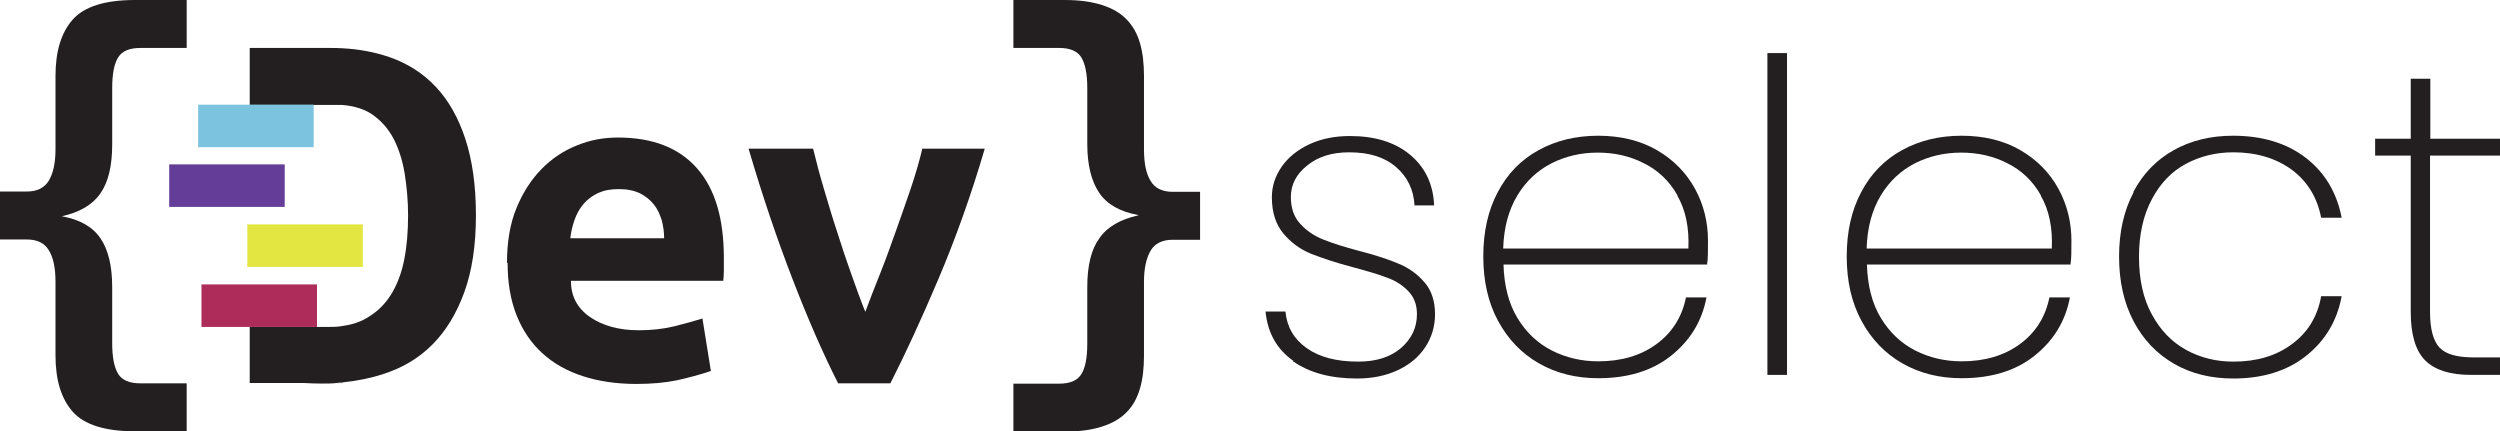
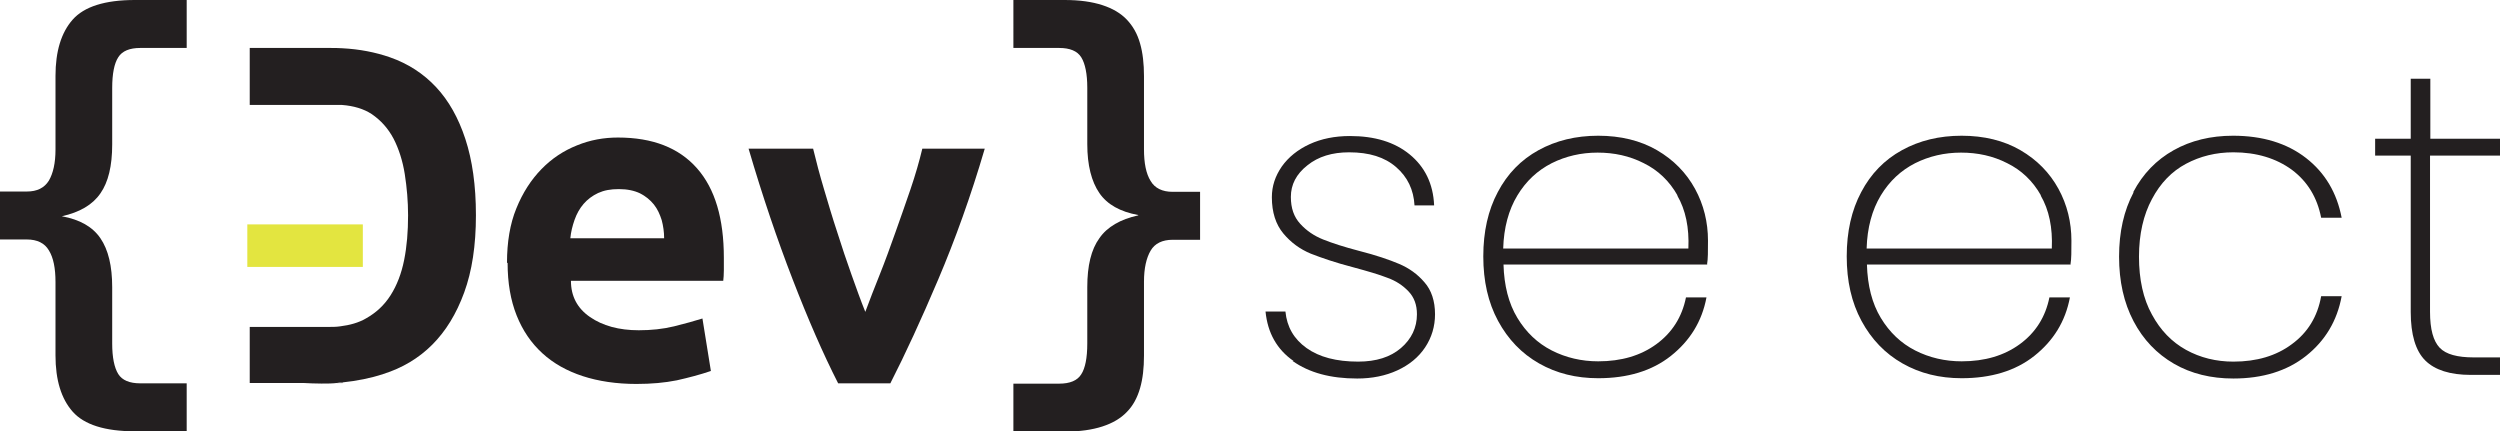
<svg xmlns="http://www.w3.org/2000/svg" viewBox="0 0 82.89 14.3">
  <defs>
    <style>.d{fill:#e3e540;}.e{fill:#7bc3de;}.f{fill:#ae2c59;}.g{fill:#231f20;}.h{fill:#643d98;}</style>
  </defs>
  <g id="a" />
  <g id="b">
    <g id="c">
      <g>
        <path class="g" d="M2.05,7.17c.6,.11,1.02,.35,1.28,.73,.26,.38,.39,.92,.39,1.62v1.87c0,.46,.07,.8,.2,1.01,.13,.21,.38,.31,.73,.31h1.54v1.59h-1.72c-.99,0-1.68-.22-2.06-.65-.38-.43-.57-1.05-.57-1.87v-2.43c0-.46-.07-.81-.22-1.05-.14-.24-.39-.36-.73-.36H0v-1.59H.89c.34,0,.58-.12,.73-.36,.14-.24,.22-.58,.22-1.03V2.52c0-.82,.19-1.44,.57-1.87,.38-.43,1.07-.65,2.06-.65h1.72V1.59h-1.54c-.35,0-.6,.1-.73,.31-.13,.2-.2,.54-.2,1.02v1.87c0,.71-.13,1.25-.39,1.62-.26,.38-.69,.63-1.28,.76Z" />
        <path class="g" d="M16.81,8.71c0-.68,.1-1.29,.31-1.8,.21-.52,.49-.95,.83-1.3,.34-.35,.73-.61,1.18-.79,.44-.18,.89-.26,1.36-.26,1.15,0,2.02,.34,2.62,1.02s.89,1.67,.89,2.97c0,.13,0,.27,0,.41,0,.14-.01,.26-.02,.35h-5.05c0,.51,.21,.91,.63,1.2,.42,.29,.96,.44,1.62,.44,.41,0,.8-.04,1.17-.13,.37-.09,.68-.18,.94-.26l.28,1.74c-.35,.12-.73,.22-1.13,.31-.4,.08-.84,.12-1.34,.12-.66,0-1.26-.09-1.78-.26-.52-.17-.97-.42-1.34-.76-.37-.34-.65-.75-.85-1.25-.2-.5-.3-1.08-.3-1.74Zm5.21-.81c0-.21-.03-.41-.08-.6-.06-.19-.14-.37-.26-.52-.12-.15-.28-.28-.46-.37-.19-.09-.42-.14-.7-.14s-.49,.04-.69,.13c-.19,.09-.35,.21-.48,.36-.13,.15-.23,.33-.3,.53-.07,.2-.12,.4-.14,.61h3.11Z" />
        <path class="g" d="M27.79,12.71c-.5-.98-1-2.13-1.51-3.45-.51-1.32-1-2.76-1.46-4.33h2.14c.1,.42,.22,.87,.36,1.34,.14,.47,.28,.95,.44,1.43,.15,.48,.31,.95,.47,1.4,.16,.45,.31,.87,.46,1.24,.14-.38,.3-.79,.48-1.24,.18-.45,.35-.92,.52-1.4,.17-.48,.34-.96,.5-1.43,.16-.47,.29-.92,.39-1.34h2.07c-.46,1.57-.98,3.01-1.54,4.33-.56,1.32-1.09,2.47-1.59,3.45h-1.7Z" />
        <path class="g" d="M37.74,7.13c-.6-.11-1.03-.35-1.29-.73-.26-.38-.4-.92-.4-1.62v-1.87c0-.46-.07-.8-.2-1.01-.13-.21-.38-.31-.73-.31h-1.52V0h1.7c.5,0,.91,.06,1.25,.17,.34,.11,.61,.27,.81,.48,.2,.21,.35,.47,.44,.79,.09,.31,.13,.68,.13,1.08v2.43c0,.46,.07,.81,.22,1.05,.14,.24,.39,.36,.73,.36h.91v1.59h-.91c-.34,0-.59,.12-.73,.36-.14,.24-.22,.58-.22,1.03v2.45c0,.41-.04,.77-.13,1.08-.09,.31-.23,.58-.44,.79-.2,.21-.47,.37-.81,.48-.34,.11-.75,.17-1.25,.17h-1.7v-1.59h1.52c.35,0,.6-.1,.73-.31,.13-.2,.2-.54,.2-1.02v-1.87c0-.71,.13-1.25,.4-1.62,.26-.38,.7-.63,1.29-.76Z" />
        <path class="g" d="M42.89,11.97c-.55-.38-.86-.93-.93-1.64h.66c.05,.51,.28,.91,.7,1.21,.42,.3,.99,.45,1.71,.45,.6,0,1.07-.15,1.42-.45,.35-.3,.53-.68,.53-1.12,0-.31-.09-.56-.28-.76-.19-.2-.42-.35-.7-.45-.28-.11-.66-.22-1.14-.35-.58-.15-1.04-.31-1.4-.45-.36-.15-.66-.37-.91-.67-.25-.3-.38-.7-.38-1.2,0-.37,.11-.7,.33-1.02,.22-.31,.53-.56,.92-.74,.39-.18,.84-.27,1.34-.27,.82,0,1.48,.2,1.98,.61,.5,.41,.78,.97,.81,1.69h-.65c-.03-.52-.23-.94-.61-1.27-.38-.33-.89-.49-1.56-.49-.56,0-1.02,.14-1.38,.43-.37,.29-.55,.64-.55,1.05,0,.37,.1,.66,.31,.89,.21,.23,.46,.4,.76,.52,.3,.12,.7,.25,1.2,.38,.55,.14,.99,.29,1.32,.43,.33,.14,.61,.34,.84,.61,.23,.26,.35,.62,.35,1.06,0,.4-.11,.77-.33,1.1-.22,.33-.53,.58-.92,.76-.39,.18-.84,.27-1.33,.27-.88,0-1.59-.19-2.14-.58Z" />
        <path class="g" d="M56.61,8.77h-6.76c.02,.7,.17,1.29,.46,1.77,.29,.48,.67,.84,1.14,1.08,.47,.24,.99,.36,1.54,.36,.77,0,1.41-.19,1.93-.57,.52-.38,.85-.9,.98-1.55h.68c-.15,.8-.55,1.44-1.18,1.94-.63,.5-1.44,.74-2.41,.74-.73,0-1.38-.16-1.96-.49-.58-.33-1.03-.8-1.36-1.41-.33-.61-.49-1.32-.49-2.14s.16-1.53,.48-2.13c.32-.61,.77-1.07,1.35-1.39,.58-.32,1.24-.48,1.98-.48s1.4,.16,1.95,.48c.55,.32,.97,.75,1.26,1.28,.29,.53,.43,1.11,.43,1.72,0,.35,0,.61-.03,.78Zm-.99-2.29c-.27-.48-.65-.84-1.12-1.07-.47-.24-.98-.35-1.53-.35s-1.06,.12-1.52,.35c-.47,.24-.85,.59-1.14,1.07-.29,.48-.45,1.07-.47,1.76h6.14c.03-.69-.09-1.28-.37-1.76Z" />
-         <path class="g" d="M59.25,1.76V12.43h-.65V1.76h.65Z" />
        <path class="g" d="M68.66,8.77h-6.76c.02,.7,.17,1.29,.46,1.77,.29,.48,.67,.84,1.14,1.08,.47,.24,.99,.36,1.54,.36,.77,0,1.41-.19,1.93-.57,.52-.38,.85-.9,.98-1.55h.68c-.15,.8-.55,1.44-1.18,1.94-.63,.5-1.44,.74-2.41,.74-.73,0-1.38-.16-1.96-.49-.58-.33-1.03-.8-1.36-1.41-.33-.61-.49-1.32-.49-2.14s.16-1.53,.48-2.13c.32-.61,.77-1.07,1.35-1.39,.58-.32,1.24-.48,1.98-.48s1.4,.16,1.95,.48c.55,.32,.97,.75,1.26,1.28,.29,.53,.43,1.11,.43,1.72,0,.35,0,.61-.03,.78Zm-.99-2.29c-.27-.48-.65-.84-1.12-1.07-.47-.24-.98-.35-1.53-.35s-1.06,.12-1.52,.35c-.47,.24-.85,.59-1.14,1.07-.29,.48-.45,1.07-.47,1.76h6.14c.03-.69-.09-1.28-.37-1.76Z" />
        <path class="g" d="M70.73,6.37c.32-.61,.77-1.07,1.34-1.39,.57-.32,1.23-.48,1.97-.48,.98,0,1.79,.25,2.42,.74,.63,.49,1.02,1.15,1.18,1.98h-.68c-.13-.67-.45-1.2-.97-1.59-.52-.38-1.17-.58-1.94-.58-.58,0-1.1,.13-1.57,.38-.47,.25-.85,.64-1.13,1.17-.28,.52-.43,1.16-.43,1.91s.14,1.4,.43,1.92c.28,.52,.66,.91,1.13,1.17,.47,.26,1,.39,1.57,.39,.77,0,1.42-.19,1.94-.58,.52-.38,.85-.91,.97-1.59h.68c-.15,.82-.55,1.48-1.18,1.98-.63,.5-1.44,.75-2.41,.75-.74,0-1.4-.16-1.97-.49-.57-.33-1.02-.8-1.34-1.41-.32-.61-.48-1.32-.48-2.14s.16-1.53,.48-2.13Z" />
        <path class="g" d="M80.57,5.16v5.18c0,.58,.11,.97,.32,1.19,.21,.22,.59,.32,1.13,.32h.88v.58h-.98c-.68,0-1.19-.16-1.51-.48-.32-.32-.48-.86-.48-1.61V5.16h-1.18v-.56h1.18v-1.99h.65v1.99h2.32v.56h-2.32Z" />
        <g>
          <path class="g" d="M10.05,12.7c.2,.01,.4,.02,.61,.02,.18,0,.35,0,.52-.02h-1.12Z" />
          <path class="g" d="M15.78,7.13c0,1.01-.13,1.86-.39,2.57-.26,.71-.61,1.28-1.06,1.73-.45,.45-.99,.77-1.62,.97-.42,.14-.88,.23-1.36,.28-.06,0-.12,.01-.19,.02h-2.88v-1.86h2.59c.14,0,.28,0,.41-.02,.32-.04,.61-.12,.85-.26,.34-.19,.61-.44,.82-.77,.21-.33,.36-.72,.45-1.17s.13-.94,.13-1.48c0-.47-.04-.92-.11-1.37-.07-.44-.2-.84-.37-1.17-.18-.34-.42-.61-.73-.82-.26-.17-.59-.27-.98-.3-.07,0-.14,0-.22,0s-.16,0-.25,0h-2.59V1.59h2.2c.15,0,.3,0,.45,0s.28,0,.42,.01c.57,.03,1.09,.13,1.58,.3,.6,.21,1.11,.54,1.53,.99,.42,.45,.74,1.02,.97,1.72,.23,.7,.35,1.54,.35,2.52Z" />
          <path class="g" d="M11.36,12.68v.02h-.19c.06,0,.12,0,.19-.02Z" />
        </g>
-         <rect class="f" x="6.68" y="9.43" width="3.83" height="1.41" />
        <rect class="d" x="8.2" y="7.44" width="3.83" height="1.41" />
-         <rect class="h" x="5.61" y="5.45" width="3.83" height="1.41" />
-         <rect class="e" x="6.57" y="3.47" width="3.83" height="1.41" />
      </g>
    </g>
  </g>
</svg>